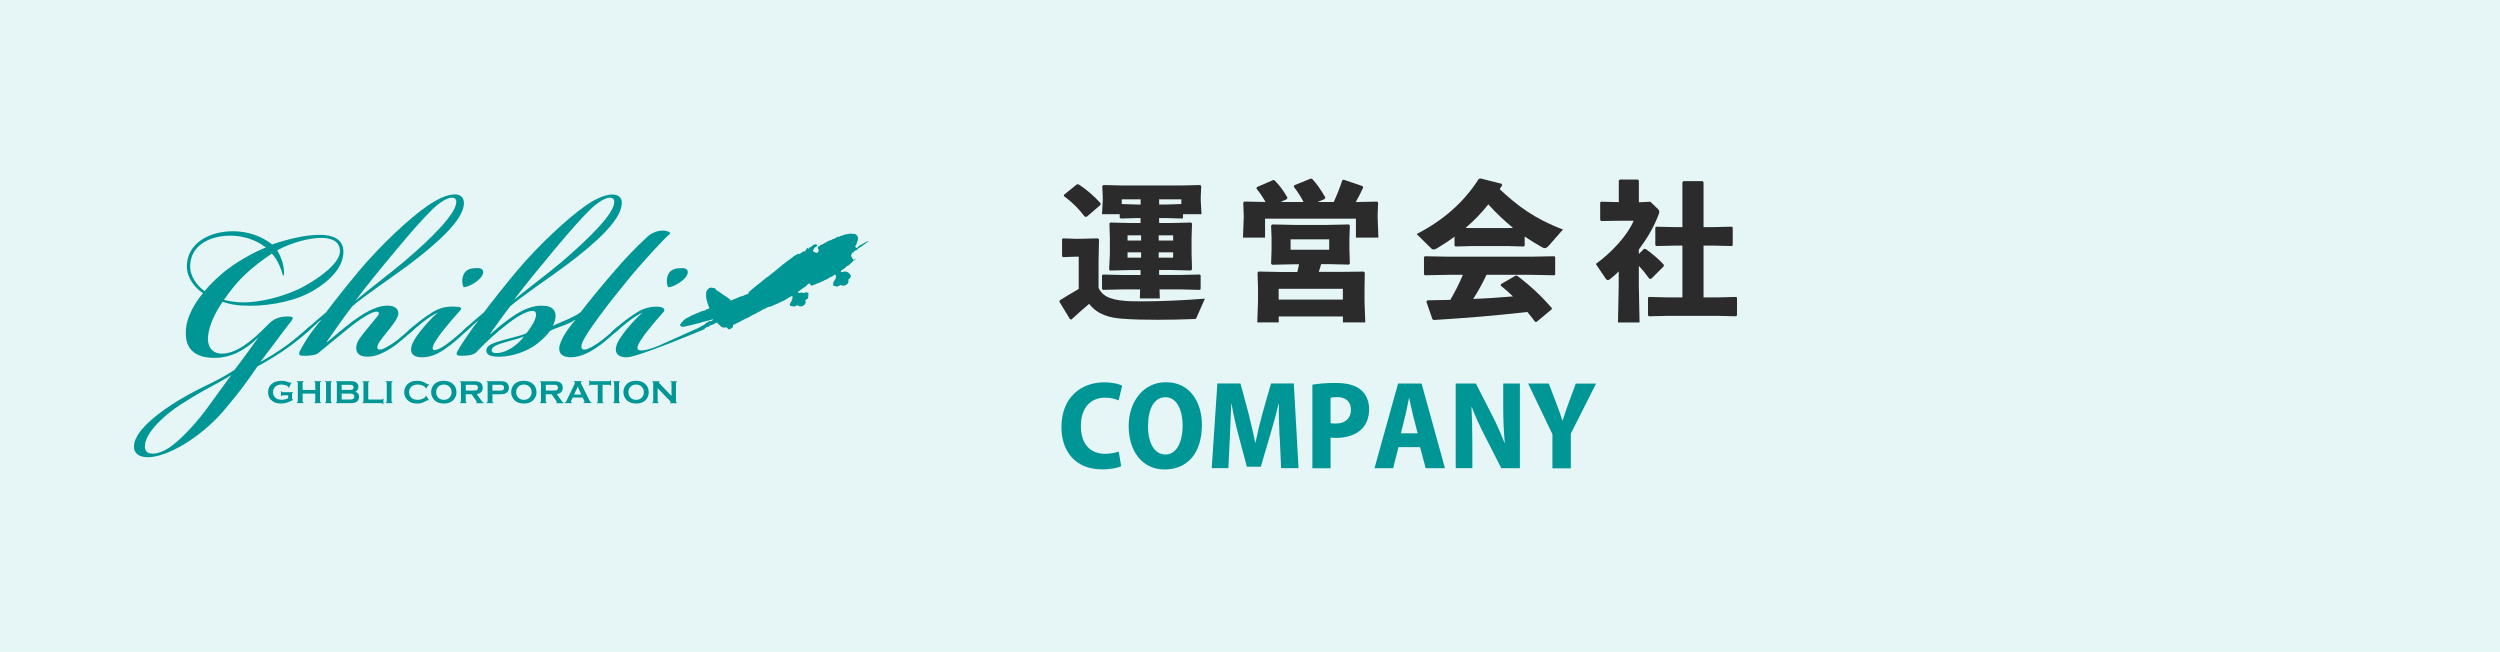
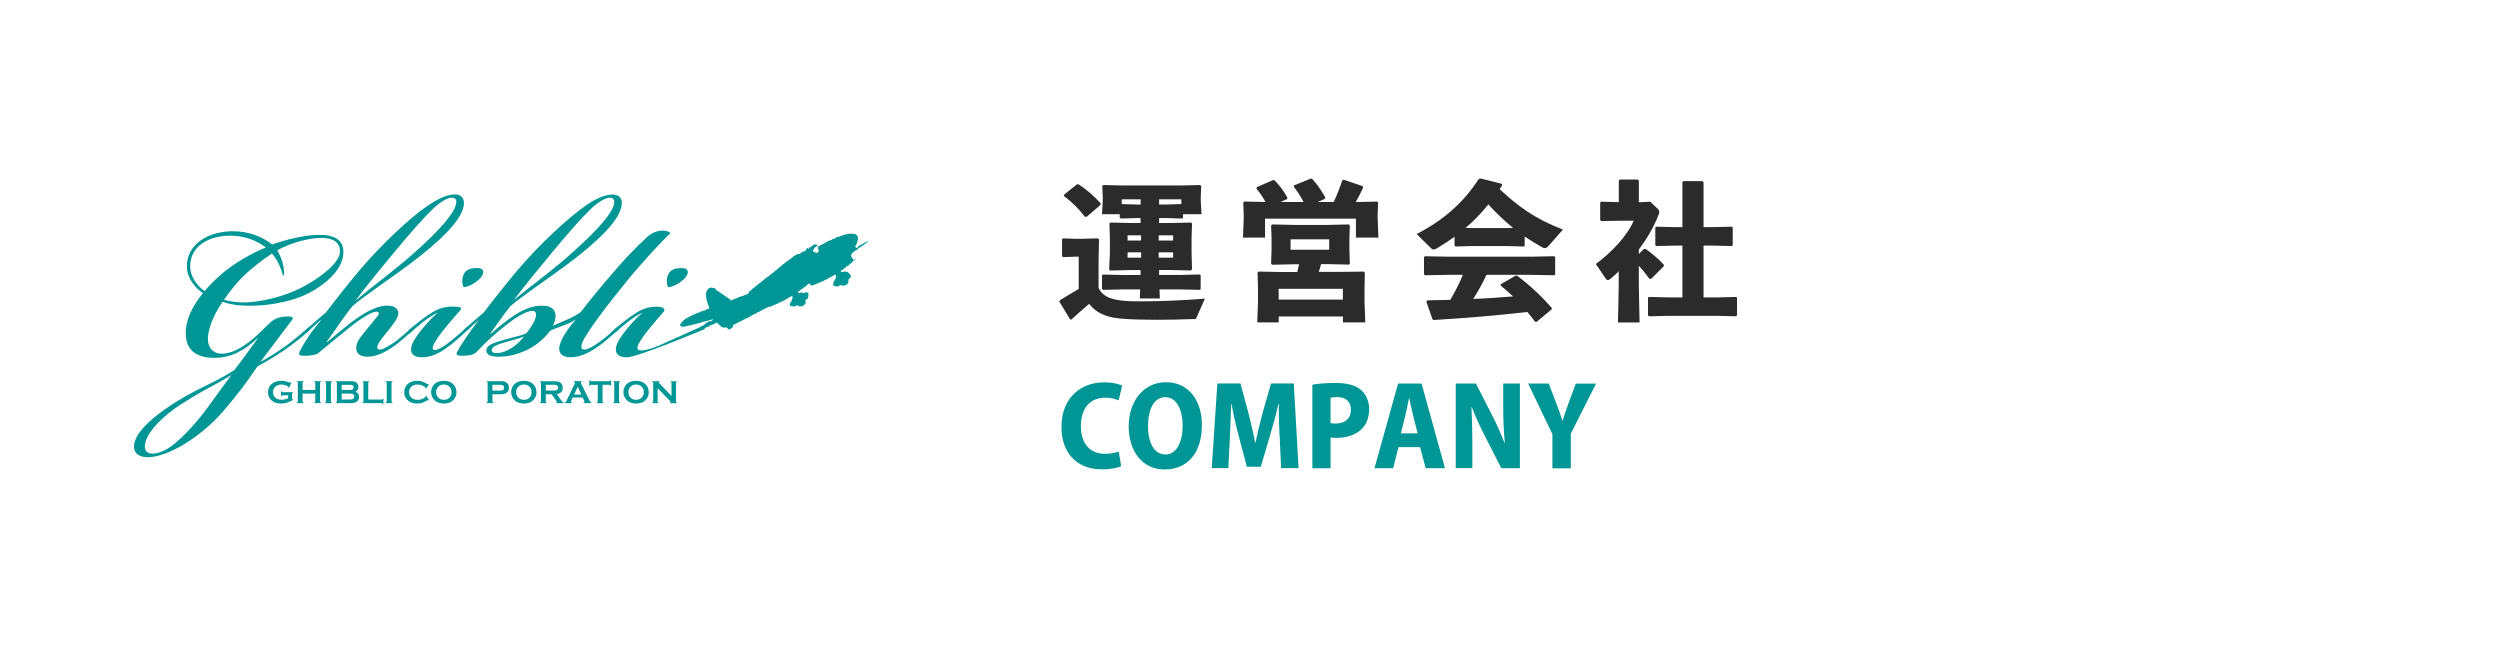
<svg xmlns="http://www.w3.org/2000/svg" id="_レイヤー_2" viewBox="0 0 537 140">
  <defs>
    <style>.cls-1{fill:#2b2b2b;}.cls-2{opacity:.1;}.cls-2,.cls-3{fill:#009696;}</style>
  </defs>
  <g id="_レイヤー_1-2">
-     <rect class="cls-2" width="537" height="140" />
    <g>
      <path class="cls-1" d="M257.02,68.21c-.13,.32-.22,.32-.58,.32-2.66,.1-5.34,.16-7.81,.16-2.82,0-5.41-.06-7.42-.22-2.75-.19-5.38-.8-7.26-3.2-1.22,1.02-2.53,2.18-3.84,3.39l-.29-.13-2.27-3.74,.1-.29c1.54-.96,2.72-1.66,4.06-2.43v-6.94h-.58l-2.78,.1-.22-.19v-3.65l.19-.19,2.82,.1h.58l4.13-.1,.22,.22-.1,4.8v5.6c.96,2.21,3.46,2.72,6.78,2.88,.77,.03,1.63,.03,2.56,.03,3.9,0,9.06-.22,13.5-.58l-1.79,4.06Zm-20.64-24.19l-2.94,2.53h-.42c-1.34-1.73-2.5-2.94-4.51-4.45l.03-.26,2.82-2.27,.38,.06c1.7,1.15,3.1,2.3,4.67,4.03l-.03,.35Zm14.14,2.82h-1.54v1.06h2.72l4.13-.1,.22,.22-.1,3.04v3.46l.1,3.29-.22,.29-4.13-.1h-2.72v1.06h4.35l4.38-.1,.19,.16v2.98l-.19,.16-4.38-.1h-4.26l.06,1.95h-4.29l.06-1.95h-3.62l-4.35,.1-.22-.19v-2.91l.19-.19,4.38,.1h3.71v-1.06h-2.37l-4.19,.1-.19-.26,.16-3.33v-3.46l-.1-3.04,.22-.22,4.1,.1h2.37v-1.06h-.86l-3.39,.1-.22-.19v-.74h-3.81l.16-2.91v-.77l-.1-2.37,.26-.22,4.06,.1h12.61l4.1-.1,.22,.22-.1,2.34v.8l.16,2.91h-3.97v.77l-.19,.16-3.42-.1Zm-6.37-2.91h.86v-1.12h-4.06v1.02l3.2,.1Zm-1.95,7.74h2.91v-1.12h-2.91v1.12Zm2.91,3.68v-1.15h-2.91v1.15h2.91Zm3.78-4.8v1.12h3.1v-1.12h-3.1Zm3.1,3.65h-3.1v1.15h3.1v-1.15Zm-3.01-11.39v1.12h1.54l3.23-.1v-1.02h-4.77Z" />
      <path class="cls-1" d="M267.07,43.51l.22-.22,4.54,.1c-.61-1.12-1.22-1.98-1.95-2.88l.1-.32,3.55-1.54,.29,.13c.8,.83,1.76,1.95,2.72,3.65l-.1,.32-1.34,.64h4.9c-.58-1.15-1.22-2.14-2.08-3.26l.06-.32,3.62-1.47,.32,.16c.83,.86,1.82,2.27,2.75,3.9l-.1,.32-1.54,.67h3.46c.7-1.54,1.31-3.07,1.82-4.64l.29-.16,4.06,1.38,.16,.29c-.48,1.02-.99,2.08-1.6,3.14l4.58-.1,.22,.22-.1,2.43v.86l.16,4.22h-4.83v-4.06h-19.52v4.06h-4.74l.16-4.22v-.58l-.1-2.72Zm6.18,4.7l4.64,.1h7.39l4.45-.1,.22,.22-.1,2.78v2.21l.1,3.2-.22,.22-4.13-.1h-1.82c-.16,.54-.32,1.12-.51,1.66h4.9l4.77-.06,.22,.22-.06,3.3v2.82l.16,4.58h-4.8v-1.28h-13.79v1.28h-4.61l.16-4.48v-2.94l-.1-3.29,.22-.22,4.77,.1h3.55l.38-1.66h-1.31l-4.48,.1-.22-.22,.1-3.04v-2.53l-.1-2.62,.22-.22Zm1.41,13.82v2.33h13.79v-2.33h-13.79Zm10.85-10.62h-8.29v2.24h8.29v-2.24Z" />
      <path class="cls-1" d="M327.49,52.79l-.19,.16-3.58-.1h-7.52l-3.55,.1-.22-.19v-1.92c-1.15,.86-2.4,1.66-3.71,2.46-.32,.19-.58,.29-.77,.29s-.35-.06-.51-.22l-3.14-3.1c5.63-2.91,10.02-6.66,13.34-11.84l.35-.1,4.58,1.15,.1,.32c-.19,.29-.38,.54-.54,.83,3.71,3.46,7.39,6.33,13.6,8.67l-3.01,3.42c-.35,.42-.64,.58-.9,.58-.19,0-.35-.06-.58-.19-1.31-.74-2.56-1.5-3.74-2.3v1.98Zm6.37,6.34l-5.18-.1h-9.38c-.83,1.79-1.79,3.52-2.85,5.18,2.85-.1,5.7-.32,8.54-.54-.86-.83-1.73-1.6-2.66-2.34l.06-.29,3.14-1.82,.29-.03c2.75,2.02,5.34,4.48,7.52,6.98l-.03,.26-3.26,2.72-.32-.03c-.54-.74-1.09-1.44-1.66-2.11-6.98,.8-12.54,1.25-20.09,1.73l-.29-.16-1.31-3.78,.22-.29c1.79-.03,3.39-.06,4.93-.1,.99-1.73,1.95-3.52,2.69-5.38h-2.98l-5.15,.1-.22-.19v-3.71l.19-.19,5.18,.1h17.44l5.18-.1,.19,.16v3.78l-.19,.16Zm-17.66-10.14h7.52l1.28-.03c-1.89-1.57-3.68-3.23-5.31-5.06-1.44,1.82-3.1,3.55-4.9,5.06l1.41,.03Z" />
      <path class="cls-1" d="M352.03,54.55l1.09-1.09,.38,.03c1.12,.77,2.91,2.24,3.9,3.39l-.03,.32-2.69,2.69-.42-.03c-.61-.86-1.38-1.86-2.24-2.75v4.29l.16,7.87h-4.64l.16-7.87v-3.1c-.58,.58-1.18,1.12-1.79,1.6-.22,.16-.38,.26-.54,.26s-.32-.1-.45-.29l-2.14-3.17c3.23-2.34,6.72-5.98,8.13-9.28h-3.1l-3.9,.06-.19-.26v-3.71l.19-.19,3.81,.1v-4.64l.22-.22h3.9l.19,.26v4.61h.51l1.95-.1,1.7,1.63c.1,.1,.22,.32,.22,.58,0,.16-.03,.29-.1,.45-1.12,2.98-2.69,5.47-4.29,7.62v.96Zm13.89-15.42v9.66h1.86l4.22-.1,.19,.16v3.84l-.19,.16-4.22-.1h-1.86v11.13h3.1l3.9-.1,.19,.16v3.78l-.22,.22-3.87-.1h-10.62l-4.19,.1-.22-.19v-3.81l.19-.16,4.22,.1h2.98v-11.13h-1.41l-4.19,.1-.22-.19v-3.78l.19-.19,4.22,.1h1.41v-9.63l.22-.26h4.1l.22,.22Z" />
    </g>
    <g>
      <path class="cls-3" d="M240.81,100.14c-.67,.33-2.17,.68-4.07,.68-5.8,0-8.74-3.9-8.74-9.08,0-6.4,4.25-9.61,9.16-9.61,1.87,0,3.27,.37,3.88,.71l-.76,3.17c-.7-.31-1.65-.59-2.91-.59-2.88,0-5.2,1.91-5.2,6.09,0,3.86,2,5.97,5.21,5.97,1.06,0,2.22-.21,2.92-.49l.53,3.15Z" />
      <path class="cls-3" d="M258.17,91.25c0,6.24-3.25,9.59-8.01,9.59-5.01,0-7.72-4.17-7.72-9.3s3.04-9.44,8-9.44c5.22,0,7.73,4.37,7.73,9.15Zm-11.58,.26c0,3.73,1.41,6.12,3.76,6.12s3.68-2.65,3.68-6.23c0-3.26-1.23-6.08-3.69-6.08s-3.74,2.54-3.74,6.19Z" />
      <path class="cls-3" d="M274.85,93.79c-.09-2.07-.18-4.6-.16-7.06h-.07c-.5,2.21-1.19,4.7-1.77,6.62l-2.03,6.91h-2.99l-1.82-6.84c-.52-1.94-1.08-4.43-1.48-6.7h-.06c-.08,2.33-.19,4.98-.29,7.11l-.33,6.73h-3.57l1.21-18.19h4.96l1.68,6.23c.55,2.15,1.08,4.36,1.47,6.47h.08c.43-2.08,.98-4.38,1.56-6.49l1.78-6.21h4.89l1.02,18.19h-3.75l-.3-6.78Z" />
      <path class="cls-3" d="M281.89,82.63c1.19-.21,2.83-.37,5-.37,2.4,0,4.17,.44,5.38,1.45,1.14,.92,1.82,2.43,1.82,4.14,0,1.84-.58,3.32-1.62,4.33-1.32,1.29-3.34,1.88-5.46,1.88-.45,0-.86-.03-1.2-.07v6.59h-3.91v-17.94Zm3.91,8.26c.29,.06,.65,.09,1.13,.09,2.06,0,3.25-1.16,3.25-2.96,0-1.65-1-2.72-2.94-2.72-.67,0-1.16,.06-1.44,.14v5.45Z" />
      <path class="cls-3" d="M300.39,96.05l-1.14,4.52h-4.01l5.07-18.19h5.04l5.03,18.19h-4.14l-1.21-4.52h-4.64Zm4.12-2.97l-.98-3.85c-.27-1.08-.57-2.59-.82-3.69h-.06c-.25,1.11-.52,2.64-.78,3.7l-.96,3.84h3.59Z" />
      <path class="cls-3" d="M312.69,100.57v-18.19h4.33l3.48,6.81c.93,1.76,1.94,4.05,2.67,5.96h.06c-.21-2.26-.34-4.92-.34-7.85v-4.92h3.58v18.19h-3.99l-3.56-6.98c-.95-1.83-2.03-4.16-2.77-6.14h-.08c.12,2.24,.19,4.89,.19,8.06v5.05h-3.58Z" />
      <path class="cls-3" d="M333.46,100.57v-7.31l-5.22-10.88h4.43l1.67,4.37c.49,1.27,.87,2.35,1.27,3.6h.05c.35-1.19,.75-2.33,1.22-3.62l1.6-4.34h4.35l-5.42,10.75v7.45h-3.94Z" />
    </g>
    <g>
      <g>
        <path class="cls-3" d="M61.87,84.9h-1.16c-.07,0-.13,.02-.16,.05-.04,.03-.07,.09-.09,.17h-.11v-1.1h.11c.02,.09,.05,.14,.09,.17,.04,.03,.09,.05,.16,.05h2.24v.11c-.08,.02-.14,.05-.17,.09-.03,.04-.05,.09-.05,.16v.97c0,.07,.02,.13,.05,.16,.03,.04,.09,.07,.17,.09v.09c-.9,.51-1.76,.77-2.6,.77-.76,0-1.38-.18-1.86-.54-.61-.46-.91-1.09-.91-1.9,0-.76,.27-1.36,.81-1.8,.51-.42,1.19-.64,2.04-.64,.27,0,.52,.02,.76,.07,.24,.05,.51,.13,.81,.25,.16,.06,.27,.09,.34,.09,.05,0,.1-.03,.17-.08l.1,.05-.55,1.13-.1-.05c0-.08-.01-.13-.03-.16-.02-.03-.06-.07-.12-.12-.14-.11-.35-.2-.62-.27-.27-.07-.53-.11-.77-.11-.49,0-.9,.14-1.23,.41-.37,.31-.55,.73-.55,1.24s.18,.9,.54,1.2c.33,.28,.76,.42,1.29,.42,.26,0,.52-.03,.77-.09,.25-.06,.47-.14,.66-.25v-.64Z" />
        <path class="cls-3" d="M67.72,84.54h-2.72v1.7c0,.07,.02,.12,.05,.16,.03,.04,.09,.07,.17,.09v.11h-1.47v-.11c.08-.02,.14-.05,.17-.09,.03-.04,.05-.09,.05-.16v-4c0-.07-.02-.12-.05-.16-.03-.04-.09-.07-.17-.09v-.11h1.47v.11c-.08,.02-.14,.05-.17,.09-.03,.04-.05,.09-.05,.16v1.52h2.72v-1.52c0-.07-.02-.12-.05-.16-.03-.04-.09-.07-.17-.09v-.11h1.47v.11c-.08,.02-.14,.05-.17,.09-.03,.04-.05,.09-.05,.16v4c0,.07,.02,.12,.05,.16,.03,.04,.09,.07,.17,.09v.11h-1.47v-.11c.08-.02,.14-.05,.17-.09,.03-.04,.05-.09,.05-.16v-1.7Z" />
        <path class="cls-3" d="M70.04,86.23v-3.99c0-.07-.02-.12-.05-.16-.03-.04-.09-.07-.17-.09v-.11h1.47v.11c-.08,.02-.14,.05-.17,.09-.03,.04-.05,.09-.05,.16v3.99c0,.07,.02,.13,.05,.16,.03,.04,.09,.07,.17,.09v.11h-1.47v-.11c.08-.02,.14-.05,.17-.09,.03-.04,.05-.09,.05-.16Z" />
        <path class="cls-3" d="M76.34,84.13c.53,.2,.79,.57,.79,1.11,0,.43-.15,.77-.46,1.01-.16,.12-.34,.21-.54,.26-.21,.05-.46,.08-.77,.08h-3.22v-.11c.08-.02,.14-.05,.17-.09,.03-.04,.05-.09,.05-.16v-3.99c0-.07-.02-.13-.05-.16-.03-.04-.09-.07-.17-.09v-.11h3.19c.31,0,.55,.02,.74,.07,.19,.05,.35,.12,.49,.24,.28,.22,.42,.53,.42,.95,0,.46-.21,.79-.64,.99Zm-2.95-.37h1.81c.27,0,.47-.04,.57-.12,.12-.09,.18-.24,.18-.43s-.06-.34-.17-.42c-.12-.08-.31-.13-.58-.13h-1.81v1.1Zm0,2.06h1.75c.32,0,.56-.04,.7-.13,.16-.1,.25-.27,.25-.51s-.08-.4-.25-.51c-.14-.09-.37-.13-.7-.13h-1.75v1.29Z" />
        <path class="cls-3" d="M79.1,85.82h2.9c.07,0,.13-.02,.16-.05s.07-.09,.09-.17h.11v1.22h-.11c-.02-.08-.05-.14-.09-.17-.04-.03-.09-.05-.16-.05h-4.15v-.11c.08-.02,.14-.05,.17-.09,.03-.04,.05-.09,.05-.16v-3.99c0-.07-.02-.13-.05-.16-.03-.04-.09-.07-.17-.09v-.11h1.47v.11c-.08,.02-.14,.05-.17,.09-.03,.04-.05,.09-.05,.16v3.58Z" />
        <path class="cls-3" d="M83.07,86.23v-3.99c0-.07-.02-.12-.05-.16-.03-.04-.09-.07-.17-.09v-.11h1.47v.11c-.08,.02-.14,.05-.17,.09-.03,.04-.05,.09-.05,.16v3.99c0,.07,.02,.13,.05,.16,.03,.04,.09,.07,.17,.09v.11h-1.47v-.11c.08-.02,.14-.05,.17-.09,.03-.04,.05-.09,.05-.16Z" />
        <path class="cls-3" d="M91.51,84.98l.66,.98-.09,.06c-.06-.06-.12-.09-.16-.09s-.16,.06-.35,.17c-.4,.23-.73,.38-1,.46-.27,.08-.59,.12-.97,.12-.74,0-1.35-.18-1.83-.53-.28-.21-.5-.46-.66-.76-.19-.35-.28-.73-.28-1.15,0-.57,.17-1.07,.5-1.49,.5-.63,1.26-.95,2.28-.95,.37,0,.69,.04,.96,.12,.27,.08,.6,.23,1,.46,.19,.11,.31,.16,.35,.16s.09-.03,.16-.09l.09,.06-.66,.98-.09-.06s0-.07,0-.09c0-.07-.03-.13-.09-.19-.06-.06-.16-.13-.31-.21-.41-.23-.84-.34-1.3-.34-.54,0-.97,.13-1.29,.4-.38,.32-.57,.73-.57,1.24s.19,.92,.57,1.24c.32,.27,.75,.4,1.29,.4,.46,0,.89-.12,1.3-.35,.15-.08,.25-.15,.31-.21,.06-.06,.09-.12,.09-.19,0-.03,0-.05,0-.09l.09-.07Z" />
        <path class="cls-3" d="M95.33,81.8c.82,0,1.48,.22,1.96,.67,.51,.47,.76,1.07,.76,1.8,0,.45-.12,.87-.37,1.26-.48,.77-1.26,1.15-2.35,1.15-.82,0-1.46-.22-1.95-.67-.26-.24-.45-.52-.59-.85-.12-.29-.18-.6-.18-.92,0-.47,.12-.9,.36-1.3,.46-.75,1.24-1.13,2.34-1.14Zm0,.8c-.45,0-.82,.13-1.12,.4-.36,.32-.53,.73-.53,1.24s.18,.92,.53,1.24c.3,.27,.68,.4,1.13,.4s.83-.13,1.13-.4c.18-.16,.31-.35,.41-.58,.08-.21,.12-.42,.12-.64,0-.53-.18-.95-.53-1.26-.3-.26-.68-.4-1.13-.4Z" />
-         <path class="cls-3" d="M100.04,84.67v1.57c0,.07,.02,.12,.05,.16,.03,.04,.09,.07,.17,.09v.11h-1.47v-.11c.08-.02,.14-.05,.17-.09,.03-.04,.05-.09,.05-.16v-3.99c0-.07-.02-.13-.05-.16-.03-.04-.09-.07-.17-.09v-.11h2.95c.36,0,.64,.02,.86,.06,.21,.04,.39,.11,.55,.22,.18,.12,.32,.28,.41,.49,.08,.2,.13,.41,.13,.64,0,.77-.43,1.22-1.28,1.35l.92,1.3c.16,.23,.28,.37,.35,.44,.08,.07,.17,.1,.27,.11v.11h-1.7v-.11c.12-.02,.18-.06,.18-.12,0-.04-.05-.14-.16-.3l-.96-1.39h-1.26Zm0-.78h1.59c.23,0,.4,0,.5-.02,.1-.01,.19-.04,.27-.09,.17-.09,.26-.27,.26-.51s-.09-.42-.26-.51c-.08-.05-.17-.08-.26-.09s-.26-.02-.5-.02h-1.59v1.24Z" />
        <path class="cls-3" d="M105.77,84.68v1.55c0,.07,.02,.12,.05,.16,.03,.04,.09,.07,.17,.09v.11h-1.47v-.11c.08-.02,.14-.05,.17-.09,.03-.04,.05-.09,.05-.16v-3.99c0-.07-.02-.13-.05-.16-.03-.04-.09-.07-.17-.09v-.11h2.94c.34,0,.62,.02,.82,.07,.2,.05,.38,.13,.53,.24,.16,.12,.28,.27,.37,.46,.09,.2,.14,.41,.14,.63,0,.32-.09,.6-.26,.84-.15,.2-.34,.35-.59,.44-.24,.09-.58,.13-1.02,.13h-1.69Zm0-.78h1.57c.31,0,.53-.03,.66-.1,.08-.04,.15-.11,.2-.21,.05-.1,.07-.2,.07-.32s-.02-.22-.07-.31c-.05-.1-.11-.16-.2-.21-.12-.07-.34-.1-.66-.1h-1.57v1.25Z" />
        <path class="cls-3" d="M112.52,81.8c.82,0,1.48,.22,1.96,.67,.51,.47,.76,1.07,.76,1.8,0,.45-.12,.87-.37,1.26-.48,.77-1.26,1.15-2.35,1.15-.82,0-1.46-.22-1.95-.67-.26-.24-.45-.52-.59-.85-.12-.29-.18-.6-.18-.92,0-.47,.12-.9,.36-1.3,.46-.75,1.24-1.13,2.34-1.14Zm0,.8c-.45,0-.82,.13-1.12,.4-.36,.32-.53,.73-.53,1.24s.18,.92,.53,1.24c.3,.27,.68,.4,1.13,.4s.83-.13,1.13-.4c.18-.16,.31-.35,.41-.58,.08-.21,.12-.42,.12-.64,0-.53-.18-.95-.53-1.26-.3-.26-.68-.4-1.13-.4Z" />
        <path class="cls-3" d="M117.23,84.67v1.57c0,.07,.02,.12,.05,.16,.03,.04,.09,.07,.17,.09v.11h-1.47v-.11c.08-.02,.14-.05,.17-.09,.03-.04,.05-.09,.05-.16v-3.99c0-.07-.02-.13-.05-.16-.03-.04-.09-.07-.17-.09v-.11h2.95c.36,0,.64,.02,.86,.06,.21,.04,.39,.11,.55,.22,.18,.12,.32,.28,.41,.49,.08,.2,.13,.41,.13,.64,0,.77-.43,1.22-1.28,1.35l.92,1.3c.16,.23,.28,.37,.35,.44,.07,.07,.17,.1,.27,.11v.11h-1.7v-.11c.12-.02,.18-.06,.18-.12,0-.04-.05-.14-.16-.3l-.96-1.39h-1.26Zm0-.78h1.59c.24,0,.4,0,.5-.02,.1-.01,.19-.04,.27-.09,.18-.09,.26-.27,.26-.51s-.09-.42-.26-.51c-.08-.05-.17-.08-.26-.09-.09-.01-.26-.02-.5-.02h-1.59v1.24Z" />
        <path class="cls-3" d="M125.16,85.39h-2.14l-.32,.66c-.04,.09-.07,.16-.07,.22,0,.1,.08,.17,.23,.21v.11h-1.56v-.11c.09-.02,.16-.05,.21-.1s.1-.14,.17-.27l1.73-3.62c.06-.12,.08-.21,.08-.28,0-.11-.07-.18-.2-.23v-.11h1.67v.11c-.14,.04-.2,.11-.2,.2,0,.07,.02,.14,.07,.23l1.8,3.63c.08,.15,.14,.26,.2,.32,.06,.06,.13,.09,.23,.11v.11h-1.74v-.11c.15-.02,.23-.1,.23-.21,0-.05-.02-.12-.07-.21l-.32-.66Zm-.3-.65l-.76-1.68-.78,1.68h1.54Z" />
        <path class="cls-3" d="M129.43,82.66v3.58c0,.07,.02,.13,.05,.16,.03,.04,.09,.07,.17,.09v.11h-1.47v-.11c.08-.02,.14-.05,.17-.09,.03-.04,.05-.09,.05-.16v-3.58h-1.46c-.07,0-.12,.02-.16,.05-.04,.03-.07,.09-.09,.17h-.11v-1.22h.11c.03,.08,.06,.14,.09,.17,.04,.03,.09,.05,.16,.05h3.96c.07,0,.13-.02,.16-.05,.04-.03,.07-.09,.09-.17h.11v1.22h-.11c-.02-.08-.05-.14-.09-.17-.04-.03-.09-.05-.16-.05h-1.46Z" />
        <path class="cls-3" d="M131.94,86.23v-3.99c0-.07-.02-.12-.05-.16-.03-.04-.09-.07-.17-.09v-.11h1.47v.11c-.08,.02-.14,.05-.17,.09-.03,.04-.05,.09-.05,.16v3.99c0,.07,.02,.13,.05,.16,.03,.04,.09,.07,.17,.09v.11h-1.47v-.11c.08-.02,.14-.05,.17-.09,.03-.04,.05-.09,.05-.16Z" />
        <path class="cls-3" d="M136.63,81.8c.82,0,1.48,.22,1.96,.67,.51,.47,.76,1.07,.76,1.8,0,.45-.12,.87-.37,1.26-.48,.77-1.26,1.15-2.35,1.15-.82,0-1.46-.22-1.95-.67-.26-.24-.45-.52-.59-.85-.12-.29-.18-.6-.18-.92,0-.47,.12-.9,.36-1.3,.46-.75,1.24-1.13,2.34-1.14Zm0,.8c-.45,0-.82,.13-1.12,.4-.36,.32-.53,.73-.53,1.24s.18,.92,.53,1.24c.3,.27,.68,.4,1.13,.4s.83-.13,1.13-.4c.18-.16,.31-.35,.41-.58,.08-.21,.12-.42,.12-.64,0-.53-.18-.95-.53-1.26-.3-.26-.68-.4-1.13-.4Z" />
        <path class="cls-3" d="M141.26,83.37v2.87c0,.07,.02,.13,.05,.16,.03,.04,.09,.07,.17,.09v.11h-1.39v-.11c.08-.02,.14-.05,.17-.09,.03-.04,.05-.09,.05-.16v-3.99c0-.07-.02-.12-.05-.16-.03-.04-.09-.07-.17-.09v-.11h1.6v.11c-.1,.03-.15,.08-.15,.16,0,.06,.03,.12,.1,.18l2.6,2.71v-2.8c0-.07-.02-.12-.05-.16-.03-.04-.09-.07-.17-.09v-.11h1.39v.11c-.08,.02-.14,.05-.17,.09-.03,.04-.05,.09-.05,.16v3.99c0,.07,.02,.13,.05,.16,.03,.04,.09,.07,.17,.09v.11h-1.49v-.11c.1-.02,.14-.07,.14-.15,0-.05-.06-.13-.17-.24l-2.64-2.73Z" />
      </g>
      <g>
        <path class="cls-3" d="M66.19,63.02c-3.93,2-9.73,2.9-14.21,2.6-1.51-.06-2.9-.36-4.17-.79-1.51,2.18-2.9,4.96-3.14,7.5-.18,2.12,.91,3.57,2.84,3.63,3.14,.06,6.41-2.48,9.92-6.11,.97-.97,1.99-1.87,4.35-1.87,1.15,0,1.39,.18,.79,.97-.97,1.27-1.87,2.42-3.02,3.99-1.03,1.33-1.75,2.36-3.57,4.72v.06c1.27-.67,4.05-2.36,6.05-3.87,1.33-1.03,2.84-2.3,3.93-3.26,.36-.24,.66-.6,.85-.42,.18,.18-.12,.54-.79,1.15-.91,.85-2.18,1.87-3.57,2.9-2.24,1.69-5.14,3.39-7.13,4.47-2.9,4.17-3.63,5.2-7.44,9.73-4.84,5.56-11.91,9.79-16.14,9.79-1.81,0-3.08-.79-2.96-2.54,.3-3.51,6.05-7.5,9.37-9.55,5.38-3.27,7.5-3.63,12.21-6.65,1.21-1.51,5.2-7.07,5.2-7.07-3.02,2.96-5.99,4.41-9.31,4.47-3.87,.06-5.99-1.51-6.29-4.41-.36-3.26,1.21-6.53,3.63-9.49-1.63-1.09-3.45-3.2-3.45-5.74,0-4.9,4.72-7.56,9.92-7.56,3.02,0,6.05,.97,8.4,2.84,3.33-1.15,7.32-2.12,10.4-2.06,2.36,0,4.9,.79,4.9,3.57,.06,3.45-3.14,6.71-7.56,9.01Zm-27.39,23.88c-3.14,2-7.5,5.8-7.68,8.83-.06,1.15,.54,1.63,1.39,1.69,.85,.12,2.24-.24,3.75-1.21,2-1.27,5.2-4.53,7.74-7.86,2.24-3.08,3.87-5.32,5.68-7.8-3.51,2.24-5.26,2.72-10.88,6.35Zm10.64-36.28c-4.41,0-8.59,2.12-8.59,6.59,0,2.3,1.57,4.23,3.08,5.32,1.27-1.51,3.33-3.57,5.38-5.02,2.48-1.81,5.62-3.51,7.8-4.35-1.99-1.57-4.78-2.54-7.62-2.54h-.06Zm19.53,.48c-2.18,0-5.99,.79-9.43,2.66,.6,.97,1.09,2.24,1.27,3.14,.24,1.09,.3,2.3,.06,2.3-.18,.06-.06-.36-.85-2.18-.36-.91-1.15-2.12-1.63-2.54-1.99,1.33-4.05,2.84-6.29,5.02-1.51,1.51-2.96,3.39-3.99,4.9,1.09,.3,2.24,.48,3.57,.54,3.63,.18,9.37-1.15,13.54-3.39,3.81-2.06,7.86-5.2,7.8-7.62,0-2.3-2.18-2.84-4.05-2.84Z" />
        <path class="cls-3" d="M79.13,76.62c-2.3,.06-2.72-1.15-2.6-2.18,.12-1.15,.97-2.12,2.24-3.69,.85-1.03,1.75-2.12,2.42-2.96,.24-.3,.3-.67-.06-.79-.3-.18-.97,.06-1.75,.42-1.15,.6-2.72,1.63-4.35,2.96-2.66,2.12-4.17,3.45-6.71,5.5-.54,.42-1.75,.48-2.42,.54-1.57,.06-1.87-.12-1.51-.97,.6-1.15,1.45-2.6,2.48-4.05,.73-.97,1.45-1.87,2.06-2.6l-.06-.06c-1.03,.91-2.12,1.93-2.72,2.48-.3,.24-.54,.3-.66,.12-.06-.18,.18-.48,.54-.79,.79-.73,2.54-2.18,3.99-3.45,2.06-2.72,4.6-5.92,7.13-8.95,4.84-5.74,11-11.43,14.63-13.91,2.3-1.57,4.29-2.48,5.99-2.48,1.39,0,1.99,.97,1.87,2.18-.3,3.45-5.8,8.4-11.67,12.82-3.81,2.84-10.1,7.07-12.27,9.01-1.21,1.45-3.33,4.53-5.5,7.62l.12,.06c1.21-1.03,3.2-2.72,5.32-4.35,1.87-1.39,4.9-3.45,7.56-3.45,1.57,0,2.42,.67,2.36,1.81-.18,1.09-1.33,2.48-2.3,3.69-.91,1.15-1.51,1.87-1.87,2.48-.42,.73-.48,1.15-.12,1.39,.3,.18,.97,0,1.45-.3,.85-.42,1.81-1.03,2.66-1.69,.91-.73,2.36-2,2.96-2.54,.42-.36,.6-.48,.73-.3,.12,.12,.06,.3-.24,.6-.67,.67-2.66,2.42-3.87,3.33-1.33,.97-3.69,2.48-5.8,2.48Zm7.74-20.5c5.86-4.96,10.88-10.04,11.12-12.51,.12-.79-.24-1.15-.97-1.15-.97,0-2.66,1.09-4.05,2.42-2.06,1.99-4.66,4.96-7.74,8.65-3.63,4.35-6.11,7.38-8.89,11.06,3.33-2.78,7.74-6.11,10.52-8.46Z" />
        <path class="cls-3" d="M90.68,69.31c-.91,.73-1.75,1.45-2.36,2-.48,.36-.73,.6-.91,.42-.18-.12,0-.36,.48-.85,.6-.54,2.6-2.3,4.35-3.39,1.57-1.09,3.02-1.63,4.84-1.63,2.06,0,2.36,.24,1.63,.97-1.33,1.51-2.24,2.54-3.39,3.99-1.03,1.27-1.69,2.3-2.06,2.96-.36,.73-.42,1.15-.18,1.33,.24,.18,.73,.06,1.33-.24,.66-.3,1.63-.97,2.66-1.81,1.27-1.03,1.87-1.57,2.84-2.42,.42-.42,.66-.6,.85-.42,.18,.18-.24,.54-.54,.85-.73,.73-2.42,2.24-3.51,3.08-1.75,1.33-3.69,2.6-6.05,2.6-1.75,0-2.36-.73-2.36-1.69,0-.79,.42-1.63,.85-2.3,1.21-2,4.05-5.02,4.96-5.62-.85,.3-2.06,1.09-3.45,2.18Zm11.97-11.73c1.15,0,1.57,.85,.66,1.99-.97,1.21-2.9,2.12-3.69,2.12-.36-.48-.48-1.75-.06-2.66,.48-1.21,1.63-1.45,3.02-1.45h.06Z" />
        <path class="cls-3" d="M115.47,73.78c-2.42,1.87-5.74,2.84-8.16,2.84h-.06c-1.69,0-2.78-.3-2.78-1.33,0-1.15,1.45-1.63,3.81-2.3,1.69-.48,3.69-.91,4.78-1.39,.54-.67,1.57-2.12,1.87-3.02,.24-.66,.48-1.81-.54-1.81-1.09,0-3.08,1.03-5.26,2.72-2.66,2.06-4.35,3.57-6.77,6.11-.48,.54-1.39,.73-2.36,.79-1.69,.12-2.24-.06-1.75-.91,.66-1.27,1.63-2.6,2.6-4.05,.6-.91,1.15-1.57,1.87-2.54h-.06c-.91,.79-1.51,1.33-2.12,1.93-.6,.48-.91,.67-1.03,.48-.12-.12,.06-.42,.42-.73,1.15-1.03,2.54-2.24,3.99-3.45,2.06-2.72,4.59-5.92,7.13-8.95,4.84-5.74,11-11.37,14.63-13.91,1.75-1.27,4.17-2.54,5.99-2.48,1.39,.06,2.06,.91,1.87,2.18-.3,3.51-5.8,8.4-11.67,12.82-3.81,2.84-10.1,7.07-12.27,9.01-.97,1.21-3.45,4.66-4.29,5.86l.12,.06c1.39-1.27,3.45-2.96,5.26-4.11,1.21-.79,3.57-2.06,5.86-1.93,2.06,0,2.9,1.03,2.78,2.42-.18,1.87-1.57,3.93-3.87,5.68Zm-5.68,1.03c1.03-.66,1.93-1.45,2.78-2.54-.73,.36-2.78,.85-3.75,1.15-2.18,.6-3.26,1.09-3.2,1.87,.06,.48,.54,.6,1.27,.54,1.03-.06,2.12-.54,2.9-1.03Zm11-18.68c5.86-5.02,10.88-10.04,11.13-12.51,.12-.79-.24-1.15-.97-1.15-.97,0-2.6,1.03-4.05,2.42-2.06,1.99-4.66,4.96-7.74,8.65-3.63,4.35-5.99,7.26-8.77,10.88,3.33-2.72,7.62-5.93,10.4-8.28Z" />
        <path class="cls-3" d="M123.51,68.7c-1.03,.91-4.92,1.94-5.52,2.48-.3,.24-.54,.3-.67,.12-.06-.18,.18-.48,.54-.79,.79-.73,5.28-2.12,6.91-3.51,1.51-2,4.66-5.86,7.26-8.83,2.06-2.42,4.53-5.02,6.83-7.13,.85-.85,2.12-1.51,3.51-1.51,.91,0,1.51,.3,1.63,.6-1.27,1.03-6.17,6.35-9.13,9.98-4.05,4.9-9.01,11.43-9.79,13.48-.24,.6-.3,1.15,0,1.39,.36,.24,.97,.06,1.33-.12,.85-.36,1.81-.97,2.9-1.81,.97-.73,2.12-1.75,2.9-2.48,.36-.3,.6-.54,.79-.36,.18,.18-.12,.48-.54,.91-.73,.67-2.36,2.12-3.57,3.02-1.69,1.21-3.93,2.6-6.29,2.6-1.81,0-2.48-.79-2.48-1.87,.06-1.69,1.81-4.23,3.45-6.11l-.06-.06Z" />
        <path class="cls-3" d="M136.91,74.61s-.53,1.72,4.59-.36l9.29-4.16,.73-.3-.19,.91s-14.34,6.05-16.69,6.05c-1.75,0-2.36-.73-2.36-1.69,0-.79,.42-1.63,.85-2.3,1.21-2,4.05-5.02,4.96-5.62-.85,.3-2.06,1.09-3.45,2.18-.91,.73-1.75,1.45-2.36,2-.48,.36-.73,.6-.91,.42-.18-.12,0-.36,.48-.85,.6-.54,2.6-2.3,4.35-3.39,1.57-1.09,3.02-1.63,4.84-1.63,2.06,0,1.63,.97,1.63,.97-1.33,1.51-2.24,2.54-3.39,3.99-1.03,1.27-1.69,2.3-2.06,2.96-.36,.73-.42,1.15-.18,1.33m9.55-17.53c1.15,0,1.57,.85,.66,1.99-.97,1.21-2.9,2.12-3.69,2.12-.36-.48-.48-1.75-.06-2.66,.48-1.21,1.63-1.45,3.02-1.45h.06Z" />
      </g>
      <g>
        <g>
          <g>
            <path class="cls-3" d="M173.49,63.54c.04-.09,.09-.21,.12-.3h0s.03-.05,.02-.06c.01-.04,.02-.07,.03-.08-.02,.34-.03,.67-.09,.99-.55,.32-1.02,.8-1.6,1.12-.43,.24-.88,.38-1.34,.64-.14-.05-.29-.05-.46-.08-.2-.03-.49,0-.53-.35-.01-.1,.12-.31,.19-.43,.08-.15,.17-.28,.23-.41,.03-.07,.03-.18,.06-.25,.05-.11,.08-.15,.1-.25,.02-.16,.06-.34-.07-.51-.2,.08-.38,.16-.63,.3-.14,.08-.3,.19-.44,.28-.14,.09-.21,.16-.37,.23-.16,.07-.32,.18-.5,.27-.15,.08-.33,.13-.49,.21-.25,.13-.49,.26-.77,.38s-.57,.2-.82,.33c-.21,.11-.48,.24-.75,.32-.13,.04-.26,.01-.38,.05-.15,.05-.27,.16-.42,.24-.28,.14-.6,.25-.87,.39-.12,.06-.22,.18-.34,.24-.23,.11-.48,.2-.7,.32-.08,.04-.14,.13-.22,.17-.37,.19-.76,.32-1.11,.53-.19,.11-.35,.26-.63,.38-1.04,.44-2.15,1.11-3.26,1.62-.03,.15,0,.32-.04,.46-.27,.16-.51,.4-.83,.5-.18-.13-.34-.31-.51-.47-.39,0-.76,.11-1.06-.09-.23-.15-.35-.4-.61-.52-.11-.16-.24-.29-.37-.4-.35,0-.63,.3-.97,.43-.22,.09-.45,.12-.64,.23-.08,.07-.13,.2-.25,.24-.09,.03-.21-.03-.3,0-.13,.04-.2,.18-.32,.25-.17,.1-.39,.12-.58,.21-.1,.05-.18,.14-.27,.19-.28,.14-.6,.18-.84,.38-.1-.03-.34,.03-.38-.12-.02-.07,.13-.26,.21-.33,.12-.11,.34-.24,.53-.37,.06-.04,.09-.1,.15-.14,.05-.03,.11-.04,.16-.07,.07-.05,.11-.13,.17-.16,.18-.11,.38-.14,.54-.26,.14-.12,.24-.26,.38-.37,.26-.19,.57-.31,.83-.48,.09,.22,.28,.04,.49-.1,.13-.08,.3-.16,.28-.25-.4,.03-.85,.23-1.31,.33-.07,.02-.16,0-.23,.02-.06,.02-.1,.07-.16,.09-.2,.06-.44,.06-.64,.12-.1,.03-.19,.1-.29,.14-.26,.1-.56,.13-.84,.21-.82,.22-1.65,.44-2.46,.58l-.2,.09c-.16-.05-.32,.04-.47,.03-.14,0-.25-.13-.39-.08l-.17-.39c.19-.13,.24-.36,.39-.52,.05-.06,.13-.08,.18-.13,.08-.08,.1-.2,.19-.28,.28-.23,.64-.48,.99-.64,.1-.04,.21-.06,.3-.11,.12-.06,.21-.17,.33-.23,.26-.14,.53-.2,.79-.32,.08-.04,.14-.1,.22-.13,.23-.1,.47-.14,.69-.24,.09-.04,.16-.12,.25-.16,.12-.05,.28-.09,.4-.13,.24-.08,.5-.09,.72-.19,.11-.05,.17-.15,.26-.21,.21-.11,.42-.08,.61-.18-.09-.43-.33-.8-.42-1.21-.09-.41-.24-.78-.28-1.16-.05-.39,.01-.76,0-1.11,.12-.25,.24-.52,.48-.76,.28-.3,.69-.27,1.02-.17,.15,.05,.41,.05,.48,.13,.04,.05,.05,.2,.12,.28,.03,.04,.12,.07,.2,.12,.19,.12,.4,.27,.59,.38,.27,.17,.53,.35,.76,.53,.36,.28,.77,.49,1.15,.79,.14,.11,.33,.19,.37,.27,.05,.09,0,.21,.07,.21,.49-.13,.95-.39,1.43-.57,.23-.08,.48-.21,.72-.3,.16-.06,.34-.06,.5-.12,.22-.09,.48-.25,.73-.33,.15-.05,.36-.06,.48-.22,.06-.08,.02-.2,.07-.29,.07-.14,.31-.23,.5-.4,.07-.06,.11-.15,.17-.2,.11-.09,.24-.19,.36-.28,.25-.21,.52-.45,.81-.66,.08-.05,.18-.08,.25-.15,.07-.06,.1-.16,.18-.22,.05-.03,.12-.04,.17-.07,.08-.06,.18-.18,.28-.26,.26-.22,.69-.53,.94-.75,.08-.07,.11-.15,.2-.19,.09-.05,.19-.04,.25-.07,.1-.06,.13-.19,.21-.25,.07-.06,.18-.09,.25-.15,.08-.06,.14-.16,.22-.22,.08-.06,.17-.1,.25-.16,.17-.13,.33-.29,.55-.46,.05-.04,.11-.08,.17-.13,.25-.19,.45-.38,.71-.6,.18-.15,.33-.25,.54-.42,.11-.08,.18-.21,.29-.29,.12-.09,.26-.16,.38-.25,.23-.18,.49-.43,.78-.61,.23-.14,.45-.32,.64-.46,.06-.04,.13-.05,.18-.1,.08-.06,.12-.17,.22-.24,.21-.16,.53-.33,.79-.46,.07-.04,.15-.13,.22-.15,.1-.03,.22,.08,.33,.04,.07-.02,.13-.09,.22-.15,.07-.04,.18-.08,.24-.12,.17-.1,.3-.29,.49-.34,.13-.03,.21,.1,.36,.05,0-.18-.07-.39,.24-.45,.09-.11,.06-.27,.24-.35,.1,.04,.09,.22,.13,.26,.16-.06,.17-.26,.32-.34,.06-.03,.16-.02,.23-.06,.08-.04,.11-.13,.18-.19,.19-.15,.51-.36,.68-.4,.21-.04,.39,.08,.59,.18-.12,.36-.86,.47-.81,.9-.13,.09-.23,.24-.17,.37,.05,.13,.25,.18,.37,.23,.06,.03,.29,.2,.39,.18,.17-.03,.43-.25,.46-.4,.05-.21-.08-.48-.21-.71,.03-.08,.08-.23,.2-.31,.06-.04,.15-.03,.21-.07,.1-.06,.11-.18,.18-.23,.07-.03,.18-.02,.26-.05,.68-.3,1.36-.91,2.06-1,.1-.09,.21-.18,.37-.23,.07-.02,.15-.01,.22-.04,.38-.14,.79-.63,1.19-.43,.06-.09,.13-.17,.24-.21,.09-.03,.19,0,.28-.03,.29-.09,.58-.27,.88-.32,.08-.01,.17,.02,.24,0,.18-.03,.35-.15,.51-.07,.29-.2,.46,0,.71,.01,.1,0,.21-.04,.3-.03,.36,.04,.76,.4,.81,.9,0,.08-.02,.15-.03,.24,0,.09,.02,.17,0,.24-.02,.15-.14,.28-.19,.43-.04,.14-.03,.27-.08,.39-.07,.15-.35,.43-.27,.63,.05,.11,.23,.22,.32,.2,.18-.04,.21-.21,.33-.32,.17-.17,.33-.23,.61-.37,.4-.21,.74-.45,1.2-.67,.11-.05,.25-.15,.37-.1-.48,.42-1.03,.81-1.59,1.19-.19,.13-.43,.23-.6,.37-.09,.07-.14,.19-.22,.26-.18,.15-.42,.19-.61,.31-.09,.07-.15,.24-.25,.31-.11,.07-.25,.05-.33,.14-.09,.14,.15,.13,.1,.25-.11,.06-.27,.05-.26,.17,0,.14,.07,.3,.15,.44,.12,.21,.24,.44,.36,.59,.11-.03,.26-.15,.43-.2,.04,.28-.28,.23-.45,.38-.09,.08-.14,.25-.24,.34-.06,.06-.15,.09-.23,.15-.12,.09-.23,.22-.35,.32-.21,.18-.33,.35-.6,.34-.13,.22-.47,.52-.76,.69-.22,.13-.6,.27-.47,.51,.12,.21,.57,0,.78-.04,.17-.02,.55,.09,.71,.18,.27,.17,.4,.49,.65,.65-.06,.15-.03,.35-.12,.5-.13,.2-.41,.39-.63,.6-.19,.18-.42,.47-.63,.6-.48,.3-1.05,.43-1.58,.74-.29-.08-.58-.15-.86-.25,0-.19,.09-.52,0-.63,.1-.12,.18-.28,.28-.43,.15-.23,.26-.41,.32-.69,.03-.12,.06-.52-.17-.58-.16-.04-.41,.26-.56,.33-.17,.09-.46,.18-.7,.32-.22,.12-.42,.3-.56,.37-.07,.03-.15,.03-.23,.06-.18,.07-.34,.19-.47,.25-.41,.2-.99,.43-1.48,.63-.4,.16-1.03,.48-1.21,.34-.12-.09-.17-.4-.32-.42-.12-.01-.29,.15-.41,.25-.16,.13-.24,.23-.34,.33-.36,.2-.91,.67-1.35,.96-.18,.12-.43,.19-.3,.43,.16,.28,.63-.18,.84,.05,.11,.01,.18-.09,.25,.02,.09,.13,.34-.04,.47-.13,.04,.02,.08,.03,.08,0,.2,0,.41,0,.35,.08-.04,.15,.14-.09,.17,.03,0,.01,0,.02,0,.03-.12-.08,0,.06,0,0,0,0,0,0,.01,.01,.09,.03,.04,.09-.01,.12,0,0-.02,0-.04,0-.06,.03-.01,.02,.04,0,0,0,0,.02,0,.04-.16,.08-.09,.27-.1,.43Zm0,0c-.04,.1-.07,.18-.05,.16,.04-.04,.05-.1,.05-.16Z" />
            <path class="cls-3" d="M173.65,63.09s0,0,0,0c0,0,0,0,0,0,0,0,0,0,0,0Z" />
            <path class="cls-3" d="M173.66,63.09s0,0,0,.01c0,.02-.01,.05-.03,.08-.01-.02-.06-.02,.02-.1,0,0,0,0,0,0Z" />
            <path class="cls-3" d="M173.58,62.95c0,.06-.12-.08,0,0h0Z" />
            <path class="cls-3" d="M173.59,63.11s.04-.02,.06-.02c-.08,.07-.03,.07-.02,.1,0,.02-.01,.03-.02,.05h0s-.02,.02-.03,.03c-.08,.07,0-.09,0-.16Z" />
            <path class="cls-3" d="M173.55,63.08s.03-.01,.04,0c-.05,.03-.09,.04-.04,0Z" />
            <path class="cls-3" d="M173.58,63.27s.02-.02,.03-.03c-.04,.09-.08,.21-.12,.3,0-.16-.07-.35,.1-.43-.01,.08-.09,.23,0,.16Z" />
-             <path class="cls-3" d="M172.99,62.81c.07-.05,.11-.08,.07-.03,0,.01,0,.02,0,.03-.02,0-.05,0-.07,0Z" />
            <path class="cls-3" d="M173.06,62.81s-.03,.03-.08,0c0,0,0,0,0,0,.02,0,.05,0,.07,0Z" />
-             <path class="cls-3" d="M172.99,62.81s0,0,0,0c0,0,0,0-.01,0,0,0,.01,0,.02,0Z" />
          </g>
          <path class="cls-3" d="M173.02,64.64c.16,.39-.1,.87-.6,1.08-.49,.21-1.03,.07-1.19-.32-.16-.39,.1-.87,.6-1.08,.49-.21,1.03-.07,1.19,.32Z" />
          <path class="cls-3" d="M182.21,60.19c.16,.39-.11,.87-.6,1.08-.49,.21-1.03,.07-1.19-.32-.16-.39,.1-.87,.6-1.08,.49-.21,1.03-.07,1.19,.32Z" />
        </g>
        <g>
          <path class="cls-3" d="M183.26,50.66c.08,.03,.14,.12,.16,.19,.03,.16-.15,.21-.26,.31-.16,.15-.15,.47-.56,.55-.13,.03-.24-.09-.37-.14-.18-.06-.36-.03-.5-.12-.1,.03,.03,.16-.07,.19-.11-.03-.19-.16-.35-.07,0-.07-.1-.1-.07-.16,.12-.23,.5-.54,.8-.43,.42-.27,.85-.1,1.21-.33Z" />
          <path class="cls-3" d="M183.39,51.58c.06,.13,.01,.29-.09,.32-.25,.06-.2-.43,.09-.32Z" />
          <path class="cls-3" d="M183.08,52.12c.21,.25-.3,.77-.35,.18,.04-.16,.23-.32,.35-.18Z" />
          <path class="cls-3" d="M181.88,52.08c.28-.12,.52,.5,.16,.47-.17-.01-.24-.33-.16-.47Z" />
          <path class="cls-3" d="M181.54,52.33c.25,.05,.26,.49,.16,.65-.14,.07-.26,.07-.37,.05-.25-.21-.16-.77,.2-.7Z" />
          <path class="cls-3" d="M180.49,53.05c.18-.39,.65,.42,.26,.52-.21-.04-.16-.34-.26-.52Z" />
          <path class="cls-3" d="M179.17,53.3c.11-.81,1.08,.1,.86,.67-.03,.09-.17,.28-.28,.3-.27,.05-.42-.74-.58-.98Z" />
          <path class="cls-3" d="M177.31,55.24c.18,.37-.32,.49-.31,.06,.1-.02,.2-.02,.31-.06Z" />
          <path class="cls-3" d="M174.17,54.18c.13,.24,.21,.66,.46,.69-.03,.12-.15,.2-.29,.27-.25-.18-.63-.19-.73-.64,.08-.15,.36-.39,.56-.33Z" />
          <path class="cls-3" d="M167.97,60.19c.1,.15-.11,.15-.26,.22-.23,.1-.39,.39-.62,.28-.22,.2-.81,.41-1.15,.49-.07,.02-.17-.01-.24,0-.05,.02-.09,.07-.14,.1-.38,.21-.86,.34-1.22,.52-.22,.11-.41,.22-.63,.12-.02-.04,0-.06,.02-.08,.15-.06,.45-.22,.66-.28,.09-.02,.18,0,.26-.04,.27-.09,.53-.25,.79-.36,.07-.03,.17-.03,.23-.06,.05-.03,.09-.08,.14-.11,.25-.15,.66-.22,.95-.33,.09-.04,.16-.1,.28-.08,.11-.15,.4-.15,.63-.27,.12-.05,.18-.17,.3-.13Z" />
          <path class="cls-3" d="M163.3,62.02c.08-.02,.18-.14,.26-.05-.1,.25-.44,.25-.71,.34-.16,.05-.3,.16-.46,.23-.06,.03-.14,.03-.22,.05-.1,.04-.19,.13-.28,.16-.07,.02-.16,0-.23,.02-.18,.06-.32,.26-.5,.14,.04-.15,.35-.25,.46-.19,.23-.04,.39-.24,.61-.31,.07-.02,.14,0,.22-.02,.13-.04,.3-.12,.42-.18,.07-.03,.12-.11,.2-.14,.07-.03,.15-.02,.24-.05Z" />
        </g>
      </g>
    </g>
  </g>
</svg>